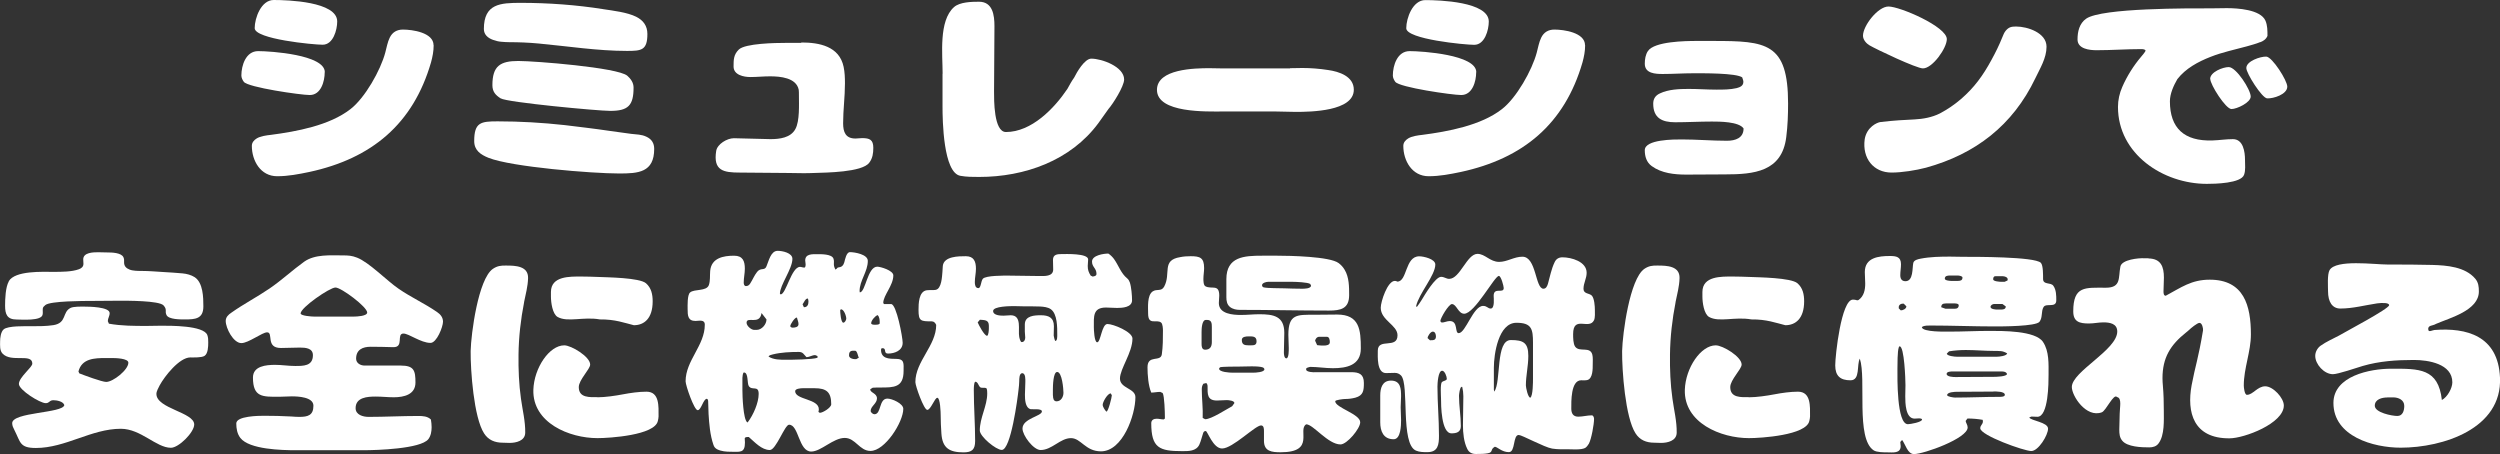
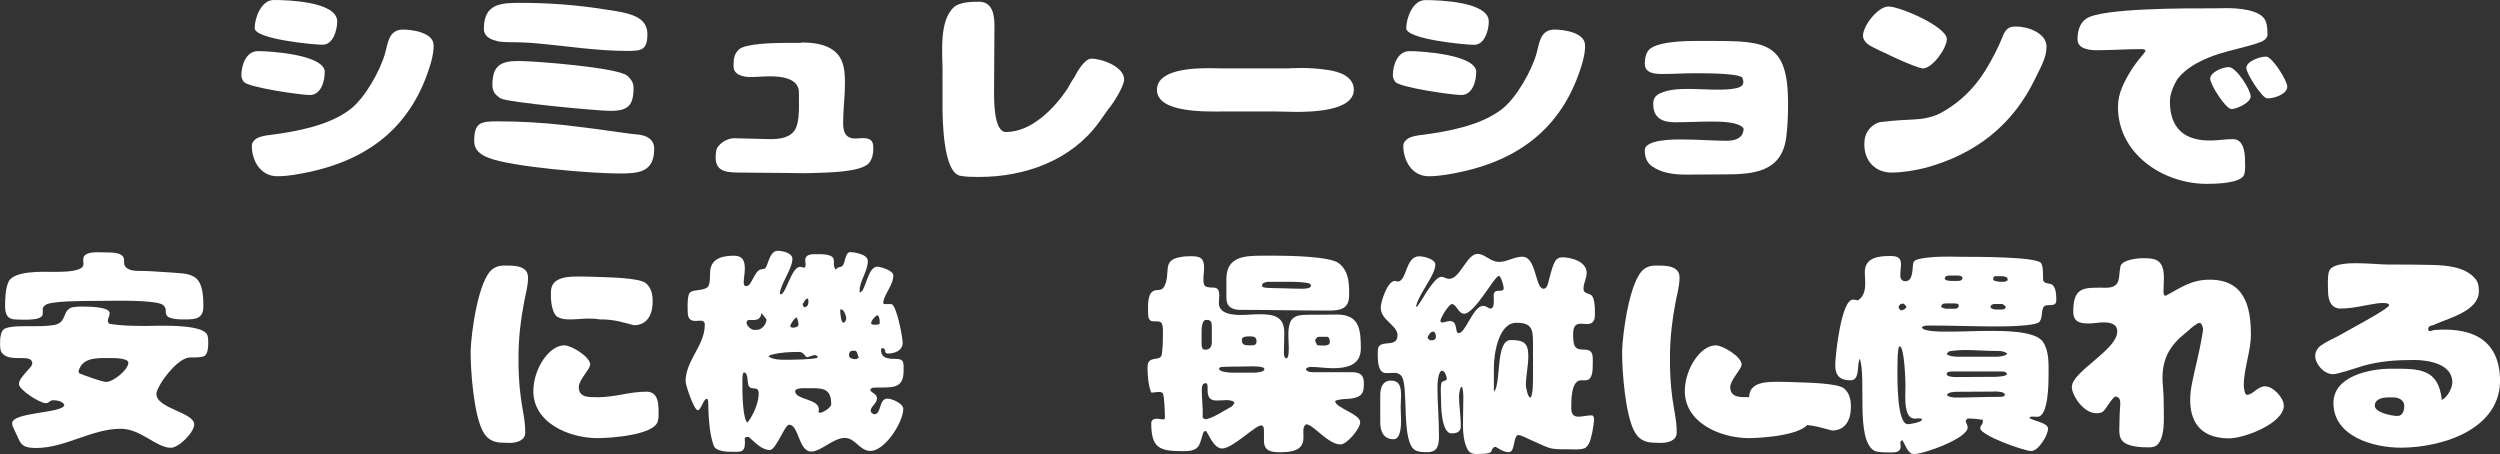
<svg xmlns="http://www.w3.org/2000/svg" id="_レイヤー_2" viewBox="0 0 245.99 44.68">
  <rect x="0" y="0" width="245.99" height="44.68" fill="#333333" stroke="none" />
  <defs>
    <style>.cls-1{fill:#fff;}</style>
  </defs>
  <g id="_サステナビリティ等">
    <g>
      <path class="cls-1" d="M31.95,7.11c0,.9-.37,2.24-1.47,2.24-.88,0-6.09-.75-6.49-1.3-.13-.18-.24-.4-.24-.62,0-.99,.44-2.4,1.65-2.4s6.56,.35,6.56,2.07Zm10.72-2.66c0,.59-.11,1.14-.26,1.69-1.76,6.07-5.85,9.46-11.97,10.78-1.06,.22-2.07,.42-3.17,.42-1.63,0-2.49-1.52-2.49-2.99,0-.33,.22-.57,.48-.73,.35-.22,.99-.31,1.39-.35,2.53-.33,5.76-.92,7.83-2.53,1.43-1.1,2.97-3.83,3.43-5.57,.13-.48,.22-1.03,.44-1.47,.26-.53,.7-.79,1.3-.79,.92,0,3.01,.29,3.01,1.54ZM26.93,0c1.36,0,6.25,.15,6.25,2.11,0,.84-.4,2.29-1.43,2.29-.92,0-6.69-.55-6.69-1.63,0-1.01,.64-2.77,1.87-2.77Z" />
      <path class="cls-1" d="M48.07,15.53c-.77-.31-1.41-.73-1.41-1.65,0-1.85,.66-1.94,2.31-1.94,2.2,0,4.4,.13,6.6,.37,1.47,.18,2.95,.35,4.42,.57,.7,.09,1.41,.2,2.11,.29,.53,.07,1.01,.04,1.52,.29,.51,.24,.75,.64,.75,1.19,0,2.33-1.58,2.42-3.45,2.42-2.64,0-10.58-.64-12.85-1.54ZM59.34,.9c.99,.15,2.38,.31,3.26,.75,.7,.35,1.1,.9,1.1,1.69,0,1.61-.59,1.67-2,1.67-2.9,0-5.81-.46-8.71-.73-.97-.09-1.94-.13-2.9-.13-.24,0-.51-.02-.75-.04-.29-.02-.55-.09-.81-.18-.51-.18-.92-.51-.92-1.08,0-2.49,1.63-2.57,3.63-2.57,2.71,0,5.46,.2,8.12,.62Zm-10.08,8.78c-.51-.33-.81-.66-.81-1.3,0-1.89,.77-2.38,2.55-2.38,1.61,0,9.77,.64,10.72,1.45,.35,.31,.62,.68,.62,1.17,0,1.76-.53,2.29-2.29,2.29-1.21,0-10.19-.84-10.78-1.23Z" />
      <path class="cls-1" d="M78.85,4.18c1.76,0,3.74,.37,4.16,2.4,.11,.53,.13,1.08,.13,1.63,0,1.32-.18,2.6-.18,3.92,0,.86,.24,1.5,1.21,1.5,.22,0,.44-.04,.66-.04,.73,0,1.1,.15,1.1,.95,0,.55-.07,1.04-.4,1.47-.7,.95-4.27,.97-5.43,1.01-.37,.02-.75,.02-1.12,.02-.48,0-.95-.02-1.43-.02-.64,0-4.11-.04-4.75-.04-1.61,0-2.64-.18-2.33-2.13,.11-.68,1.08-1.25,1.74-1.25l3.61,.09c.88,0,1.98-.13,2.44-.99,.44-.79,.35-2.44,.35-3.34,0-.18,0-.37-.02-.55v.02c-.24-1.19-1.83-1.32-2.82-1.32-.64,0-1.3,.07-1.94,.07s-1.65-.2-1.65-1.03c0-.66,0-1.17,.51-1.67,.62-.62,3.67-.66,4.6-.66h1.56Z" />
      <path class="cls-1" d="M92.75,7.26c0-1.89-.4-5.21,1.12-6.56,.57-.51,1.76-.53,2.46-.53,1.36,0,1.52,1.34,1.52,2.4,0,2.13-.04,4.29-.04,6.42,0,.79-.04,4,1.17,4,2.51,0,4.75-2.31,6.05-4.25,.22-.4,.42-.77,.66-1.1,.26-.53,1.03-1.87,1.69-1.87,1.03,0,3.23,.79,3.23,2.05,0,.68-1.14,2.46-1.54,2.9l-.99,1.39c-2.73,3.7-7.26,5.3-11.73,5.3-.62,0-1.25,0-1.85-.11-1.69-.29-1.76-5.48-1.76-6.82v-3.23Z" />
      <path class="cls-1" d="M126.94,6.71c.4,0,.81-.02,1.21-.02,.84,0,1.69,.07,2.53,.2,1.08,.15,2.53,.62,2.53,1.94,0,2.13-4.27,2.18-5.72,2.18-.64,0-1.3-.04-1.94-.04h-5.26c-1.5,0-6.45,.18-6.45-2.13,0-2.07,3.74-2.13,5.17-2.13,.4,0,.79,.02,1.19,.02h6.73Z" />
      <path class="cls-1" d="M145.25,7.11c0,.9-.37,2.24-1.47,2.24-.88,0-6.09-.75-6.49-1.3-.13-.18-.24-.4-.24-.62,0-.99,.44-2.4,1.65-2.4s6.56,.35,6.56,2.07Zm10.72-2.66c0,.59-.11,1.14-.26,1.69-1.76,6.07-5.85,9.46-11.97,10.78-1.06,.22-2.07,.42-3.17,.42-1.63,0-2.49-1.52-2.49-2.99,0-.33,.22-.57,.48-.73,.35-.22,.99-.31,1.39-.35,2.53-.33,5.76-.92,7.83-2.53,1.43-1.1,2.97-3.83,3.43-5.57,.13-.48,.22-1.03,.44-1.47,.26-.53,.7-.79,1.3-.79,.92,0,3.01,.29,3.01,1.54Zm-15.73-4.44c1.36,0,6.25,.15,6.25,2.11,0,.84-.4,2.29-1.43,2.29-.92,0-6.69-.55-6.69-1.63,0-1.01,.64-2.77,1.87-2.77Z" />
      <path class="cls-1" d="M168.57,4.03c5.24,0,7.37,.18,7.37,6.16,0,1.1-.04,2.2-.18,3.3-.42,3.41-3.17,3.67-6.05,3.67-1.25,0-2.53,.02-3.78,.02-1.17,0-2.44-.13-3.41-.84-.51-.37-.68-.95-.68-1.56,0-1.08,2.93-1.06,3.65-1.06,1.47,0,2.95,.13,4.44,.13,.81,0,1.63-.26,1.63-1.21-.46-.68-2.38-.68-3.12-.68-1.21,0-2.42,.07-3.61,.07-1.3,0-2.16-.42-2.16-1.83,0-.48,.22-.81,.66-1.01,.84-.4,1.89-.44,2.82-.44s1.83,.07,2.75,.07c.64,0,1.34,0,1.98-.15,.33-.09,.66-.22,.66-.62,0-.13-.07-.29-.11-.42h.02c-.57-.46-4-.42-4.86-.42-.99,0-1.98,.07-2.97,.07-.73,0-1.78-.04-1.78-1.01,0-.42,.07-.9,.31-1.25,.64-.95,3.7-.99,4.77-.99h1.65Z" />
      <path class="cls-1" d="M183.31,3.52c0-.99,1.47-2.88,2.51-2.88,1.12,0,5.74,1.98,5.74,3.21,0,.88-1.41,2.88-2.35,2.88-.64,0-4.58-1.87-5.26-2.27-.31-.18-.64-.55-.64-.95Zm18.06,1.08c0,1.12-.64,2.13-1.1,3.1-2.22,4.64-5.9,7.46-10.76,8.8-.99,.26-2.35,.48-3.39,.48-1.76,0-2.9-1.39-2.64-3.28,.2-1.21,1.23-1.65,1.54-1.69,1.5-.18,2.31-.2,3.37-.26,.81-.04,1.72-.2,2.49-.59,.75-.4,1.43-.86,2.07-1.41,1.32-1.14,2.16-2.31,2.99-3.83,.4-.73,.77-1.47,1.08-2.25,.09-.22,.18-.46,.33-.64,.31-.37,.57-.42,1.03-.42,1.12,0,2.99,.62,2.99,1.98Z" />
      <path class="cls-1" d="M222.4,4.14c-.42,.18-.88,.29-1.32,.42-1.19,.33-2.4,.57-3.56,1.03-1.23,.48-2.46,1.14-3.28,2.2-.37,.64-.73,1.43-.73,2.18,0,2.64,1.41,3.94,4.18,3.85,.68-.02,1.34-.13,2.02-.13,1.01,0,1.19,1.23,1.19,2.05,0,.46,.07,1.01-.09,1.45-.29,.86-2.9,.9-3.67,.9-4.29,0-8.74-2.93-8.74-7.57,0-.68,.15-1.34,.42-1.96,.46-1.06,1.12-2.11,1.87-2.99,.07-.09,.42-.48,.42-.59,0-.13-.31-.15-.4-.15-1.47,0-2.95,.11-4.42,.11-.7,0-1.87-.13-1.87-1.06,0-.77,.18-1.58,.86-2.05,1.56-1.06,10.12-1.01,12.3-1.01,.51,0,1.01-.02,1.52-.02,1.06,0,3.32,.13,3.81,1.23,.2,.46,.2,.99,.2,1.5-.13,.33-.42,.51-.7,.62Zm-4.93,3.63c0-.68,1.25-1.17,1.83-1.17,.73,0,2.16,2.22,2.16,2.9,0,.59-1.36,1.23-1.89,1.23-.57,0-2.09-2.4-2.09-2.97Zm5.52-2.2c.59,.02,2.09,2.38,2.07,2.97-.02,.75-1.36,1.17-1.98,1.14-.51-.02-2.07-2.49-2.05-2.99,0-.68,1.39-1.14,1.96-1.12Z" />
      <path class="cls-1" d="M10.72,31.85c1.23,.22,2.49,.22,3.74,.22,.46,0,.9-.02,1.36-.02,.9,0,4.22-.04,4.58,.92,.09,.24,.09,.48,.09,.75,0,.37-.02,1.08-.37,1.3-.29,.18-1.03,.15-1.39,.15-1.08,0-2.53,1.85-3.01,2.73-.11,.22-.33,.59-.33,.86,0,1.45,3.72,1.8,3.72,3.01,0,.77-1.52,2.29-2.29,2.29-1.45,0-2.95-1.87-4.93-1.87-2.9,0-5.43,1.89-8.36,1.89-1.61,0-1.5-.57-2.11-1.76-.11-.22-.22-.42-.22-.68,0-1.1,4.99-.97,5.13-1.78-.11-.37-.75-.48-1.08-.48-.4,0-.37,.29-.75,.29-.57,0-2.64-1.3-2.64-1.89,0-.66,1.32-1.63,1.32-2,0-1.06-2.07-.07-2.93-.99-.29-.31-.24-.79-.24-1.19,0-.35,.07-.95,.35-1.19,.42-.37,2.13-.31,2.73-.31,.73,0,1.47,0,2.18-.11,1.32-.22,.84-1.28,1.67-1.69,.29-.15,1.03-.13,1.36-.13,.44,0,2.49,.02,2.49,.64,0,.29-.18,.51-.18,.79l.11,.26ZM.86,27.67c.64-1.06,3.32-.92,4.42-.92,.75,0,1.8,0,2.49-.26,.24-.09,.44-.24,.44-.53,0-.13-.02-.29-.02-.44,0-.68,.97-.7,1.47-.7,.31,0,.62,.02,.92,.02,.42,0,1.34,.02,1.56,.46,.09,.2,.07,.31,.07,.53,0,.37,.22,.57,.55,.7,.33,.13,.86,.13,1.21,.13,.73,0,1.43,.07,2.16,.11,.62,.04,1.21,.07,1.83,.13,.42,.04,.84,.15,1.19,.37,.84,.55,.86,2,.86,2.88,0,1.23-.81,1.28-1.8,1.28-.42,0-1.63,.02-1.83-.44-.09-.2-.07-.29-.07-.48,0-.18-.11-.33-.22-.46-.44-.48-3.65-.46-4.38-.46-.9,0-1.78,.02-2.66,.02-.79,0-4.07,0-4.58,.4-.33,.26-.26,.35-.26,.73,0,.07,0,.15-.02,.22-.11,.64-2.07,.48-2.55,.48-.95,0-1.14-.53-1.14-1.36,0-.66,.04-1.83,.37-2.4Zm6.95,9.07c.46,.18,2.22,.84,2.64,.84,.68,0,2.18-1.19,2.18-1.89,0-.44-1.3-.46-1.61-.46h-.62c-1.1,0-2.35,.04-2.68,1.32l.09,.2Z" />
-       <path class="cls-1" d="M39.43,35.97c1.3,0,1.45,.48,1.45,1.67s-1.14,1.45-2.13,1.45c-.59,0-1.19-.07-1.78-.07-.81,0-1.98,.07-1.98,1.14,0,.66,.73,.86,1.28,.86,1.63,0,3.26-.09,4.88-.09,.44,0,.92,.02,1.25,.35,.04,.26,.07,.48,.07,.75,0,.4-.07,.86-.33,1.19-.77,.95-5.1,1.08-6.36,1.08h-6.67c-1.36,0-4.58-.07-5.46-1.21-.31-.4-.4-.92-.4-1.43,0-.73,2.22-.75,2.73-.75,.9,0,1.78,.02,2.68,.07,.26,.02,.53,.04,.79,.04,.84,0,1.39-.15,1.39-1.1,0-.86-1.52-.92-2.13-.92-.42,0-.84,.04-1.25,.04-1.61,0-2.57,.07-2.57-1.89,0-1.14,1.3-1.25,2.18-1.25,.66,0,1.3,.11,1.96,.11,.81,0,1.76,.02,1.76-1.06,0-.7-.73-.75-1.28-.75-.62,0-1.25,.04-1.87,.04-1.54,0-.7-1.54-1.36-1.54-.48,0-1.83,1.06-2.53,1.06-.79,0-1.54-1.47-1.54-2.18,0-.37,.26-.62,.55-.81,1.21-.86,2.53-1.54,3.76-2.38,1.19-.81,2.24-1.8,3.41-2.64,1.06-.75,2.57-.62,3.81-.62,.53,0,.88,.02,1.39,.22,1.19,.46,2.93,2.27,4.09,3.06,1.21,.84,2.57,1.45,3.78,2.29,.33,.22,.59,.53,.59,.95,0,.51-.62,2.09-1.23,2.09-.95,0-2.13-.92-2.66-.92-.73,0,.09,1.37-1.01,1.34-.73-.02-1.47-.04-2.22-.04-.79,0-1.43,.29-1.43,1.17,0,.44,.42,.68,.84,.68h3.56Zm-4.6-4.82c.26,0,1.3-.04,1.3-.4,0-.55-2.55-2.46-3.12-2.46s-3.43,1.98-3.43,2.55c0,.24,1.1,.31,1.3,.31h3.96Z" />
      <path class="cls-1" d="M51.57,29.74c-.33,1.67-.53,3.43-.55,5.15-.02,1.45,.04,2.91,.24,4.33,.15,1.12,.44,2.22,.42,3.37-.02,.79-.9,.99-1.54,.99l-.66-.02c-.79,0-1.43-.26-1.85-.92-1.01-1.56-1.34-6.21-1.32-8.1,.04-1.72,.75-7.08,2.18-8.08,.42-.29,.81-.35,1.34-.33,.88,0,2.16,.04,2.13,1.23-.02,.84-.24,1.58-.4,2.4v-.02Zm7.24,9.35c.73,0,1.76-.15,2.49-.29s1.58-.26,2.31-.26c1.3,0,1.19,1.47,1.19,2.44,0,.13-.04,.31-.07,.44-.29,1.41-4.77,1.69-5.94,1.69-2.77,0-6.4-1.5-6.31-4.75,.07-2.18,1.58-4.38,3.04-4.38,.7,0,2.55,1.12,2.55,1.89,0,.46-1.12,1.5-1.12,2.22,0,1.08,1.08,.99,1.87,.99Zm-4.6-10.36c0-1.58,1.87-1.52,2.99-1.52,.53,0,1.08,.02,1.63,.04,.92,.04,4.09,.07,4.73,.62,.53,.46,.66,1.1,.66,1.78,0,1.69-.84,2.35-1.85,2.35-.9-.22-1.85-.59-3.34-.57-1.63-.29-3.17,.31-4.16-.24-.51-.29-.66-1.43-.66-2v-.46Z" />
      <path class="cls-1" d="M85.63,38.32c0,.33,.66,.37,.66,.88s-.62,.77-.62,1.23c0,.15,.22,.33,.37,.33,.7,0,.42-1.54,1.28-1.54,.44,0,1.56,.48,1.56,1.01,0,1.3-1.8,4.14-3.23,4.14-1.08,0-1.47-1.28-2.53-1.28-1.14,0-2.33,1.34-3.3,1.34-1.25,0-1.21-2.64-2.18-2.64-.42,0-1.28,2.49-1.89,2.49-.81,0-1.5-.79-2.07-1.28h-.11c-.11,0-.29,.02-.29,.15s.02,.26,.02,.4c0,1.06-.51,.9-1.41,.9-.44,0-.92-.04-1.32-.24-.18-.09-.31-.24-.37-.44-.33-.95-.42-2.05-.48-3.04-.02-.42-.02-.84-.04-1.25,0-.07-.04-.24-.13-.24-.35,0-.55,1.12-.9,1.12s-1.19-2.44-1.19-2.84c0-2.05,1.89-3.52,1.89-5.57,0-.55-.57-.37-.92-.37-.75,0-.77-.55-.77-1.17,0-.35-.04-1.39,.24-1.63,.42-.37,1.61-.09,1.85-.73,.15-.44,.09-.92,.13-1.39,.11-1.28,1.3-1.5,2.35-1.5,.86,0,1.06,.53,1.06,1.28,0,.46-.11,.9-.11,1.36,0,.15,.04,.35,.22,.35,.2,0,.33-.11,.42-.26,.24-.37,.4-.79,.68-1.14,.37-.46,.73-.07,.92-.55,.22-.51,.42-1.52,1.1-1.52,.46,0,1.45,.2,1.45,.79,0,.99-1.23,2.57-1.23,3.43l.07,.07c.53,0,1.06-2.71,1.91-2.71,.13,0,.26,.07,.42,.07,.13,0,.13-.24,.13-.33,0-.13-.04-.24-.04-.37,0-.66,.7-.62,1.17-.62,.4,0,1.45-.02,1.61,.44,.07,.2,.04,.35,.04,.55s.07,.37,.15,.53l.15-.11c.09-.24,.53,.07,.73-.62,.07-.26,.2-.99,.55-.99,.48,0,1.76,.22,1.76,.86,0,1.06-.81,1.94-.81,2.97,0,.04,.02,.09,.02,.13,.57,0,.75-2.53,1.72-2.53,.31,0,1.58,.37,1.58,.86,0,.99-.99,1.96-.99,2.71l.07,.11h.7c.53-.02,1.14,3.28,1.14,3.81,0,.77-.79,1.06-1.45,1.06-.46,0-.11-.53-.53-.53l-.11,.02-.04,.13c0,.88,.77,.9,1.45,.9,.88,0,.77,.46,.77,1.19,0,1.63-.95,1.63-2.27,1.63-.26,0-.51,0-.77,.02l-.24,.15Zm-12.04,3.21c.53-.7,1.06-1.89,1.06-2.77s-.64-.29-.97-.77c-.18-.26-.02-1.34-.48-1.34-.11,0-.15,.44-.15,.53v1.21c0,.53,.07,2.88,.48,3.17l.07-.02Zm1.34-10.72c-.18,1.23-1.47,.26-1.47,.95,0,.31,.46,.7,.75,.7h.24c.51,0,.97-.55,.97-1.03l-.48-.62Zm5.52,4.29s-.02-.04-.02-.07l-.22-.09c-.31,0-.55,.2-.86,.2-.26-.26-.33-.51-.75-.51-.84,0-1.74,.04-2.55,.24-.09,.02-.42,.09-.42,.22,.48,.31,1.14,.31,1.69,.31,.59,0,2.66-.02,3.12-.2v-.11Zm-2.07-3.85c-.18,0-.62,.66-.62,.84,0,.09,.15,.15,.22,.15,.24,0,.59-.04,.59-.35,0-.24-.11-.42-.15-.64h-.04Zm2.29,9.37c.29,0,1.12-.51,1.12-.84,0-1.19-.46-1.58-1.63-1.58h-1.19c-.18,0-.73,.04-.73,.29,0,.86,2.33,.73,2.33,1.78,0,.09-.02,.18-.04,.26l.13,.09Zm-1.56-10.39c.33,0,.44-.26,.44-.55,0-.09-.02-.24-.07-.31-.24,0-.37,.4-.51,.57l.13,.29Zm3.56,.29c0,.2,.07,1.23,.31,1.23,.15,0,.29-.26,.29-.4,0-.24-.22-.92-.53-.92l-.07,.09Zm1.58,4.82l.26-.15c-.09-.09-.15-.68-.37-.68h-.2c-.31,0-.4,.18-.4,.46,0,.26,.35,.37,.57,.37h.13Zm2.09-4.33c-.24,.09-.62,.53-.62,.79,0,.13,.2,.15,.29,.15h.2c.11,0,.35-.02,.35-.15,0-.26,0-.59-.2-.79h-.02Z" />
-       <path class="cls-1" d="M107.58,27.19c.15,0,.31-.07,.31-.24,0-.57-.44-.66-.44-1.21,0-.62,1.14-.79,1.61-.79,.22,.15,.4,.33,.55,.53,.46,.64,.68,1.41,1.3,1.91,.13,.11,.2,.24,.26,.4,.15,.44,.22,1.3,.22,1.76,0,.7-.97,.75-1.47,.75-.37,0-.73-.04-1.1-.04-1.3,0-1.19,.9-1.19,1.92,0,.22,.04,1.5,.33,1.5,.35,0,.44-1.8,1.01-1.8s2.46,.77,2.46,1.43c0,1.39-1.23,2.97-1.23,3.94s1.52,.95,1.52,1.83c0,1.76-1.25,5.33-3.39,5.33-1.54,0-1.96-1.3-2.95-1.3-1.06,0-1.87,1.17-2.99,1.17-.7,0-1.78-1.43-1.78-2.11,0-1.01,1.91-1.21,1.91-1.69,0-.31-.95-.18-1.12-.22-.53-.15-.55-.97-.55-1.43,0-.42,.04-.84,.04-1.25,0-.22,.04-.86-.31-.86-.29,0-.29,.57-.29,.77,0,.29-.04,.57-.07,.86-.09,.84-.75,5.92-1.65,5.92-.57,0-2.16-1.32-2.16-1.91,0-1.28,.73-2.4,.73-3.65,0-.09,0-.46-.09-.51-.2-.11-.48,.04-.64-.13-.15-.18-.2-.51-.46-.51-.13,.13-.13,.64-.13,.84,0,1.67,.13,3.32,.13,4.99,0,.84-.31,1.12-1.14,1.12-1.39,0-2.09-.42-2.18-1.87-.04-.59-.07-1.19-.07-1.78,0-.24-.04-1.72-.33-1.72-.26,0-.64,1.19-.99,1.19-.33,0-1.17-2.35-1.17-2.73,0-2.05,2.05-3.59,2.05-5.63-.09-.2-.22-.35-.44-.35-1.08,0-1.3-.02-1.3-1.12,0-.62,.02-1.83,.81-1.94,.2-.02,.4-.02,.59-.02,.09,0,.2,0,.29-.02,.59-.11,.62-1.34,.66-1.74,.02-.2,.02-.42,.04-.62,.11-.95,1.56-.95,2.27-.95,.79,0,.99,.53,.99,1.23,0,.44-.11,.88-.11,1.32,0,.24,.04,.59,.35,.59,.26,0,.24-.68,.44-.92,.29-.33,2.07-.31,2.55-.31,.99,0,2,.04,3.01,.04,.48,0,1.36,.07,1.36-.64,0-.31-.02-.64-.02-.95,0-.53,.42-.57,.84-.57,.4,0,2.62-.09,2.62,.53,0,.22-.04,.42-.04,.64,0,.4,.09,.62,.29,.95l.24,.11Zm-10.28,4.86c0-.59-.42-.55-.88-.59l-.22,.26c.09,.24,.66,1.32,.92,1.32,.15,0,.18-.59,.18-.73v-.26Zm3.54-.13c0-.86,.95-.9,1.58-.9,.75,0,1.28,.22,1.28,1.08,0,.31-.02,.62-.02,.92,0,.09,.11,.48,.15,.53,.22,0,.2-.46,.2-.62,0-.7,.02-2.05-.64-2.51-.29-.2-.7-.24-1.03-.26-.55-.02-1.12-.02-1.67-.02-.31,0-.59-.02-.9-.02-.33,0-2.07,0-2.07,.48,0,.44,.73,.46,1.03,.46,.24,0,.46-.04,.7-.04,1.14,0,.7,1.45,.84,2.13,.02,.11,.11,.51,.24,.51,.24,0,.35-.22,.35-.44,0-.2-.04-.4-.04-.59v-.7Zm2.77,7c0,.24,.04,.57,.35,.57,.44,0,.68-.44,.68-.84,0-.35-.13-2.05-.62-2.05-.4,0-.42,1.43-.42,1.72v.59Zm5.26,1.58c.18,0,.53-1.41,.53-1.61l-.11-.18c-.31,0-.79,.84-.79,1.12,0,.2,.22,.53,.35,.66h.02Z" />
      <path class="cls-1" d="M114.62,41.18v-.18c0-.37-.04-2.05-.22-2.33l-.24-.11c-.31,0-.59,.07-.88,.07-.29-.66-.37-1.76-.37-2.49,0-1.28,1.3-.48,1.41-1.28,.11-.77,.11-1.56,.11-2.33,0-.18-.02-.66-.18-.79-.46-.37-1.28,.33-1.28-.9,0-.59-.11-1.76,.44-2.16,.42-.29,.86,.04,1.14-.48,.7-1.3-.29-2.6,1.58-2.9,.35-.07,.68-.09,1.03-.09,.92,0,1.32,.15,1.32,1.17,0,.35-.07,.7-.07,1.06,0,.18,0,.62,.2,.73,.62,.33,1.36-.26,1.36,.92,0,.24-.04,.48-.04,.73,0,1.08,1.39,1.17,2.18,1.17,.62,0,1.21-.07,1.8-.07,1.39,0,2.46,.18,2.46,1.83,0,.64-.04,1.28-.04,1.92,0,.15,.02,.59,.24,.59,.26,0,.24-.84,.24-1.03,0-.42-.04-.86-.04-1.28,0-2.07,.86-1.98,2.6-1.98,.73,0,1.47-.02,2.2-.02,2.2,0,2.33,1.5,2.33,3.34,0,1.65-1.39,1.94-2.75,1.94-.75,0-1.5-.13-2.24-.13-.04,0-.33,.09-.37,.13,0,.04-.02,.09-.02,.13,0,.26,.77,.29,.95,.26h3.48c.79,0,1.25,.2,1.25,1.06,0,.73-.04,1.23-.84,1.45-.35,.09-.68,.13-1.03,.13-.13,0-.95,.09-.95,.22,0,.64,2.46,1.25,2.46,2.07,0,.62-1.3,2.18-1.94,2.18-1.23,0-2.68-1.98-3.37-1.98-.9,.51,.95,2.75-2.51,2.75-.86,0-1.65-.07-1.65-1.12v-.99c0-.22-.02-.53-.29-.53-.57,0-2.79,2.27-3.83,2.27-.9,0-1.43-1.72-1.61-1.72-.15,0-.22,.09-.26,.22-.13,.37-.2,.75-.37,1.12-.31,.66-1.08,.64-1.69,.64-2.24,0-3.04-.31-3.04-2.75,0-.31,.24-.44,.53-.44,.24,0,.46,.07,.7,.07l.09-.07Zm4.62-9c0-.35-.02-.7-.46-.7h-.13c-.4,0-.42,.92-.42,1.19v1.19c0,.24,.04,.55,.35,.55,.48,0,.66-.29,.66-.75v-1.47Zm-.84,5.59c-.11,.15-.15,.33-.15,.53,0,.95,.13,1.87,.09,2.82l.24,.13c.62,0,2.07-.97,2.66-1.28l.22-.31c0-.24-.57-.29-.75-.29-.33,0-.64,.04-.97,.04-.97,0-.92-.64-.92-1.41,0-.11-.04-.24-.13-.31l-.29,.07Zm4.93-1.1c.2,0,1.08-.04,1.08-.33,0-.07-.07-.15-.13-.18-.44-.18-1.8-.09-2.35-.09-.29,0-1.72,0-1.89,.07l-.09,.13c0,.35,1.06,.4,1.32,.4h2.07Zm-2.66-9.2c0-2.22,1.76-2.31,3.52-2.31h1.5c1.17,0,5.17,.07,6.03,.73,.24,.18,.44,.4,.59,.66,.44,.73,.44,1.67,.44,2.49,0,1.34-.84,1.52-1.98,1.52-2.93,0-5.85-.07-8.78-.07-.33,0-.7-.07-.97-.29-.29-.24-.35-.59-.35-.95v-1.78Zm2.4,6.51c.33,0,.57-.02,.57-.4,0-.51-.4-.48-.79-.48-.24,0-.66,.02-.66,.35,0,.46,.26,.53,.68,.53h.2Zm5.83-6.05c-.24-.15-1.36-.2-1.69-.2h-2.44c-.18,0-.59,.11-.59,.33,0,.11,.07,.2,.18,.22,.42,.09,1.52,.07,2.02,.09,.57,.02,1.17,.04,1.74,.04,.2,0,.88,0,.88-.31l-.09-.18Zm.9,5.21c-.22,0-.35,.18-.4,.38l.2,.44c.2,.04,.46,.04,.68,.04s.57-.04,.57-.33c0-.2-.04-.53-.29-.53h-.77Z" />
      <path class="cls-1" d="M143.8,38.08c-.15,0-.24,.73-.24,.86,0,1.01,.18,1.98,.18,2.99,0,.59-.42,.71-.92,.71-1.01,0-1.03-2.77-1.03-3.46,0-.18-.09-1.41,.09-1.58,.15-.15,.48-.13,.48-.33,0-.22-.2-.79-.46-.79-.4,0-.46,1.28-.46,1.56,0,1.61,.15,3.21,.15,4.84,0,.86-.09,1.61-1.14,1.61-.37,0-.77,0-1.12-.15-1.56-.66-.64-6.51-1.47-7.39-.18-.18-.37-.26-.62-.26-.29,0-.57,.02-.86,.02-.92,0-.81-1.63-.81-2.2,0-1.3,1.94-.13,1.94-1.52,0-1.01-1.65-1.47-1.65-2.71,0-.59,.66-2.64,1.39-2.64,.09,0,.15,.02,.24,.07,.99,0,.75-2.49,2.16-2.49,.42,0,1.58,.26,1.58,.81,0,1.06-1.61,2.84-1.89,4.09l.07,.09c.18-.24,.33-.46,.48-.7,.29-.48,1.34-2.27,1.91-2.27,.31,0,.51,.2,.79,.2,1.08,0,1.74-2.46,2.79-2.46,.75,0,1.23,.79,2.13,.79,.79,0,1.47-.51,2.29-.51,1.39,0,1.25,3.15,2.07,3.15,.26,0,.37-.26,.44-.48,.2-.7,.33-1.45,.66-2.13,.15-.33,.42-.48,.77-.48,.88,0,2.38,.42,2.38,1.52,0,.57-.31,1.01-.31,1.58,0,.51,.57,.42,.81,.66,.26,.26,.31,1.06,.31,1.41,0,.24,.04,.79-.09,1.03-.48,.97-2.05-.53-2.05,1.36,0,.33,0,.95,.2,1.23,.42,.59,1.47-.07,1.69,.79,.07,.29,.04,.64,.04,.92,0,.44,.02,1.45-.55,1.58-.22,.04-.37,.02-.59,.02-1.03,0-.97,2.13-.97,2.79,0,.46,.18,.79,.68,.79,.46,0,.88-.13,1.34-.13,.15,0,.22,.22,.22,.35,0,.53-.26,1.98-.51,2.44-.09,.15-.22,.33-.37,.42-.4,.2-1.19,.13-1.56,.13-.57,0-1.14,.02-1.69-.07-.77-.13-2.97-1.34-3.28-1.34-.59,0-.31,1.69-.97,1.69-.7,0-1.14-.53-1.39-.53-.37,.24-.22,.33-.4,.53-.2,.2-1.23,.18-1.5,.18-.37,0-.66-.18-.81-.51-.33-.66-.42-1.56-.42-2.31,0-.95,.04-1.89,.04-2.86,0-.31-.04-.62-.11-.92h-.09Zm-7.99,.84c0-.73,.2-1.47,1.06-1.47,.95,0,.99,.81,.99,1.54,0,.37-.04,.73-.04,1.08,0,.42,.04,.86,.04,1.28,0,.48-.02,1.87-.73,1.87-1.01,0-1.32-.79-1.32-1.67v-2.62Zm4.91-5.44c.31,0,.57,0,.57-.37,0-.2-.07-.48-.31-.48-.22,0-.51,.44-.51,.64l.24,.22Zm1.12-1.74c.29,0,.53-.15,.81-.15,.86,0,.46,1.19,.88,1.19,.68,0,1.43-2.68,2.4-2.68,.4,0,.46,.26,.75,.26,.42,0,.29-1.06,.29-1.25,0-.9,.99-.18,.99-.77,0-.18-.26-1.19-.48-1.19-.42,0-2.38,3.72-3.41,3.72-.59,0-.75-.95-1.21-.95-.31,0-1.14,1.39-1.14,1.69l.13,.13Zm5.15,6.6l.04,.2c.7-.97,.11-5.08,1.63-5.08,1.23,0,1.72,.26,1.72,1.56,0,.99-.24,1.94-.24,2.9,0,.2,.2,1.21,.44,1.21,.26-.18,.26-1.56,.26-1.89v-3.52c0-1.34-.13-1.96-1.63-1.96-1.78,0-2.22,3.1-2.22,4.42v2.16Z" />
-       <path class="cls-1" d="M164.87,29.74c-.33,1.67-.53,3.43-.55,5.15-.02,1.45,.04,2.91,.24,4.33,.15,1.12,.44,2.22,.42,3.37-.02,.79-.9,.99-1.54,.99l-.66-.02c-.79,0-1.43-.26-1.85-.92-1.01-1.56-1.34-6.21-1.32-8.1,.04-1.72,.75-7.08,2.18-8.08,.42-.29,.81-.35,1.34-.33,.88,0,2.16,.04,2.13,1.23-.02,.84-.24,1.58-.4,2.4v-.02Zm7.24,9.35c.73,0,1.76-.15,2.49-.29s1.58-.26,2.31-.26c1.3,0,1.19,1.47,1.19,2.44,0,.13-.04,.31-.07,.44-.29,1.41-4.77,1.69-5.94,1.69-2.77,0-6.4-1.5-6.31-4.75,.07-2.18,1.58-4.38,3.04-4.38,.7,0,2.55,1.12,2.55,1.89,0,.46-1.12,1.5-1.12,2.22,0,1.08,1.08,.99,1.87,.99Zm-4.6-10.36c0-1.58,1.87-1.52,2.99-1.52,.53,0,1.08,.02,1.63,.04,.92,.04,4.09,.07,4.73,.62,.53,.46,.66,1.1,.66,1.78,0,1.69-.84,2.35-1.85,2.35-.9-.22-1.85-.59-3.34-.57-1.63-.29-3.17,.31-4.16-.24-.51-.29-.66-1.43-.66-2v-.46Z" />
+       <path class="cls-1" d="M164.87,29.74c-.33,1.67-.53,3.43-.55,5.15-.02,1.45,.04,2.91,.24,4.33,.15,1.12,.44,2.22,.42,3.37-.02,.79-.9,.99-1.54,.99l-.66-.02c-.79,0-1.43-.26-1.85-.92-1.01-1.56-1.34-6.21-1.32-8.1,.04-1.72,.75-7.08,2.18-8.08,.42-.29,.81-.35,1.34-.33,.88,0,2.16,.04,2.13,1.23-.02,.84-.24,1.58-.4,2.4v-.02Zm7.24,9.35c.73,0,1.76-.15,2.49-.29s1.58-.26,2.31-.26c1.3,0,1.19,1.47,1.19,2.44,0,.13-.04,.31-.07,.44-.29,1.41-4.77,1.69-5.94,1.69-2.77,0-6.4-1.5-6.31-4.75,.07-2.18,1.58-4.38,3.04-4.38,.7,0,2.55,1.12,2.55,1.89,0,.46-1.12,1.5-1.12,2.22,0,1.08,1.08,.99,1.87,.99Zc0-1.58,1.87-1.52,2.99-1.52,.53,0,1.08,.02,1.63,.04,.92,.04,4.09,.07,4.73,.62,.53,.46,.66,1.1,.66,1.78,0,1.69-.84,2.35-1.85,2.35-.9-.22-1.85-.59-3.34-.57-1.63-.29-3.17,.31-4.16-.24-.51-.29-.66-1.43-.66-2v-.46Z" />
      <path class="cls-1" d="M182.87,29.52c.53-.37,.66-.99,.66-1.61,0-.37-.04-.77-.04-1.14,0-1.43,1.36-1.58,2.46-1.58,.62,0,1.1,.07,1.1,.81,0,.35-.07,.73-.07,1.08,0,.33,.13,.59,.51,.59,.79,0,.66-1.3,.77-1.8,.07-.29,.48-.37,.73-.42,.92-.18,1.94-.2,2.88-.2,.42,0,.86,.02,1.28,.02,1.12,0,7.06-.02,7.66,.59,.24,.24,.22,1.25,.22,1.58,0,.62,.75,.31,1.01,.68,.29,.4,.29,.97,.29,1.43,0,.79-.99,.24-1.25,.66-.26,.42-.07,1.01-.4,1.45-.35,.46-3.72,.46-4.42,.46-2.11,0-4.22-.09-6.34-.09-.24,0-.48,0-.73,.09l-.09,.09c.13,.48,2.31,.42,2.77,.42,1.28,0,2.57-.07,3.85-.07s4.55-.04,5.3,1.08c.62,.92,.55,2.18,.55,3.23,0,.75,0,4.14-1.1,4.14-.18,0-.35-.02-.53-.02h-.07l-.2,.09c.18,.33,1.85,.46,1.85,1.1s-.95,2.2-1.65,2.2-5.02-1.54-5.02-2.24c0-.31,.26-.37,.26-.68l-.02-.15c-.51-.09-.99-.13-1.5-.13l-.18,.24c.04,.22,.2,.4,.2,.64,0,1.08-4.33,2.62-5.28,2.62-.64,0-.84-.97-1.17-1.39l-.18,.2c0,.13,.04,.26,.04,.4,0,.75-.77,.62-1.3,.62-.35,0-1.06,0-1.36-.2-1.78-1.17-.7-7.02-1.36-9.02-.33,.59,.07,2.13-.92,2.13s-1.5-.42-1.5-1.47c0-.95,.59-6.47,1.74-6.47,.13,0,.29,.02,.42,.07l.11-.02Zm3.96,4.67c-.13,.35-.13,1.67-.13,2.09,0,.81-.09,5.46,1.03,5.46,.22,0,1.39-.2,1.39-.46,0-.18-.64-.09-.73-.09-.9,0-.92-1.54-.92-2.2,0-.35,.02-.73,.02-1.1,0-.51-.11-3.81-.57-3.81-.07,0-.07,.07-.09,.11Zm.48-4.31h-.11c-.18,0-.37,.13-.37,.33v.13l.2,.2c.2,0,.55-.15,.55-.4l-.26-.26Zm4.14-.02c-.26,0-.44,.07-.44,.37l.42,.15h.9c.24,0,.4-.09,.4-.35,0-.18-.4-.18-.51-.18h-.77Zm.42-2.75c-.22,0-.51,.02-.51,.31,0,.18,.48,.22,.62,.22h.66c.24,0,.46-.04,.46-.33,0-.15-.35-.2-.46-.2h-.77Zm.29,9.44c-.18,0-.62,0-.62,.24,0,.29,.66,.31,.86,.31,1.25,0,2.53-.02,3.78-.02,.2,0,1.3-.02,1.3-.29-.09-.22-.35-.24-.55-.24h-4.77Zm4.33-1.45c.22,0,.95-.07,1.01-.33-.2-.11-.4-.2-.62-.22-.22-.02-.44-.02-.66-.02-.92,0-1.85-.09-2.79-.09-.55,0-1.1,.04-1.65,.13l-.22,.22c0,.24,.79,.31,.97,.31h3.96Zm-.35,3.43c-1.19,0-2.38,.02-3.56,.02-.2,0-.99,.02-.99,.33,0,.15,.64,.24,.77,.24,1.43,0,2.86-.07,4.29-.07,.15,0,.62,.02,.62-.2,0-.35-.88-.33-1.12-.33Zm.88-8.62h-.79c-.15,0-.37,.11-.37,.29,0,.22,.48,.26,.64,.26h.33c.22,0,.53,0,.53-.31l-.33-.24Zm-.68-2.73c-.18,0-.22,.15-.22,.31,0,.2,.66,.24,.81,.24h.31l.29-.13,.02-.11c0-.22-.31-.31-.48-.31h-.73Z" />
      <path class="cls-1" d="M211.4,25.43c1.23,.02,1.52,.81,1.52,1.89,0,.46-.04,.9-.04,1.34,0,.15,0,.44,.22,.44,1.52-.81,2.51-1.58,4.33-1.58,3.37,0,4.05,2.55,4.05,5.39,0,1.69-.7,3.32-.7,5.02,0,.18,.07,.92,.31,.92,.59,0,1.03-.84,1.8-.84s1.83,1.14,1.83,1.89c0,1.76-3.89,3.23-5.35,3.23-3.54,.02-4.22-2.55-3.72-5.24,.35-1.87,.66-2.6,1.12-5.39,.02-.2-.09-.73-.35-.73-.22,0-.86,.53-1.03,.7-.09,.09-.18,.15-.26,.22-1.58,1.25-2.35,2.51-2.35,4.53,0,.26,.02,.51,.04,.75,.07,.81,.09,1.61,.09,2.42,0,.95,.09,2.42-.51,3.23-.22,.31-.57,.4-.92,.4-.75,0-2.16-.04-2.66-.66-.26-.31-.29-.68-.29-1.08,0-.53,.04-1.06,.04-1.58,0-.59,.24-1.54-.26-1.63-.33-.4-1.08,1.34-1.5,1.5-1.54,.57-2.95-1.61-2.95-2.49,0-1.52,4.47-3.65,4.47-5.46,0-.79-.75-.9-1.36-.9-.48,0-.95,.11-1.43,.11-.9,0-1.54-.15-1.54-1.19,0-2.53,1.17-2.33,3.21-2.33,1.54,0,1.21-1.01,1.43-2.09,.15-.68,1.78-.84,2.35-.81h.42Z" />
      <path class="cls-1" d="M238.95,32.49c.04,.2,.4,0,.59-.02,3.15-.24,6.27,.55,6.45,4.69,.22,5.02-5.61,6.89-9.77,6.89-2.68,0-6.62-1.1-6.62-4.4,0-2.66,3.61-3.37,5.68-3.37,2.73,0,4.64-.07,4.99,3.08,.55-.29,1.03-1.17,1.03-1.74,0-1.83-2.38-2.2-3.78-2.2-1.72,0-3.39,.11-5.04,.59-.59,.18-2.44,.81-2.93,.81-.86,0-1.74-.97-1.74-1.8,0-.4,.22-.77,.51-.99,.59-.42,1.21-.68,1.83-1.01,.62-.37,4.93-2.64,4.93-2.99,0-.26-.7-.24-1.17-.18-1.21,.18-2.4,.51-3.63,.51-.81,0-1.21-.68-1.21-1.69,0-.46-.09-1.67,.15-2.09,.64-1.08,4.38-.55,5.74-.55,1.52,0,2.99,0,4.38,.04,1.41,.04,3.23,.18,4.22,1.36,.31,.37,.35,.79,.35,1.25,0,1.87-2.86,2.6-4.22,3.19-.33,.22-.86,.09-.75,.62Zm-4.05,6.62c-.53,0-1.23,.18-1.23,.81,0,.68,1.69,1.01,2.22,1.01s.68-.53,.68-.99c0-.59-.57-.84-1.1-.84h-.57Z" />
    </g>
  </g>
</svg>